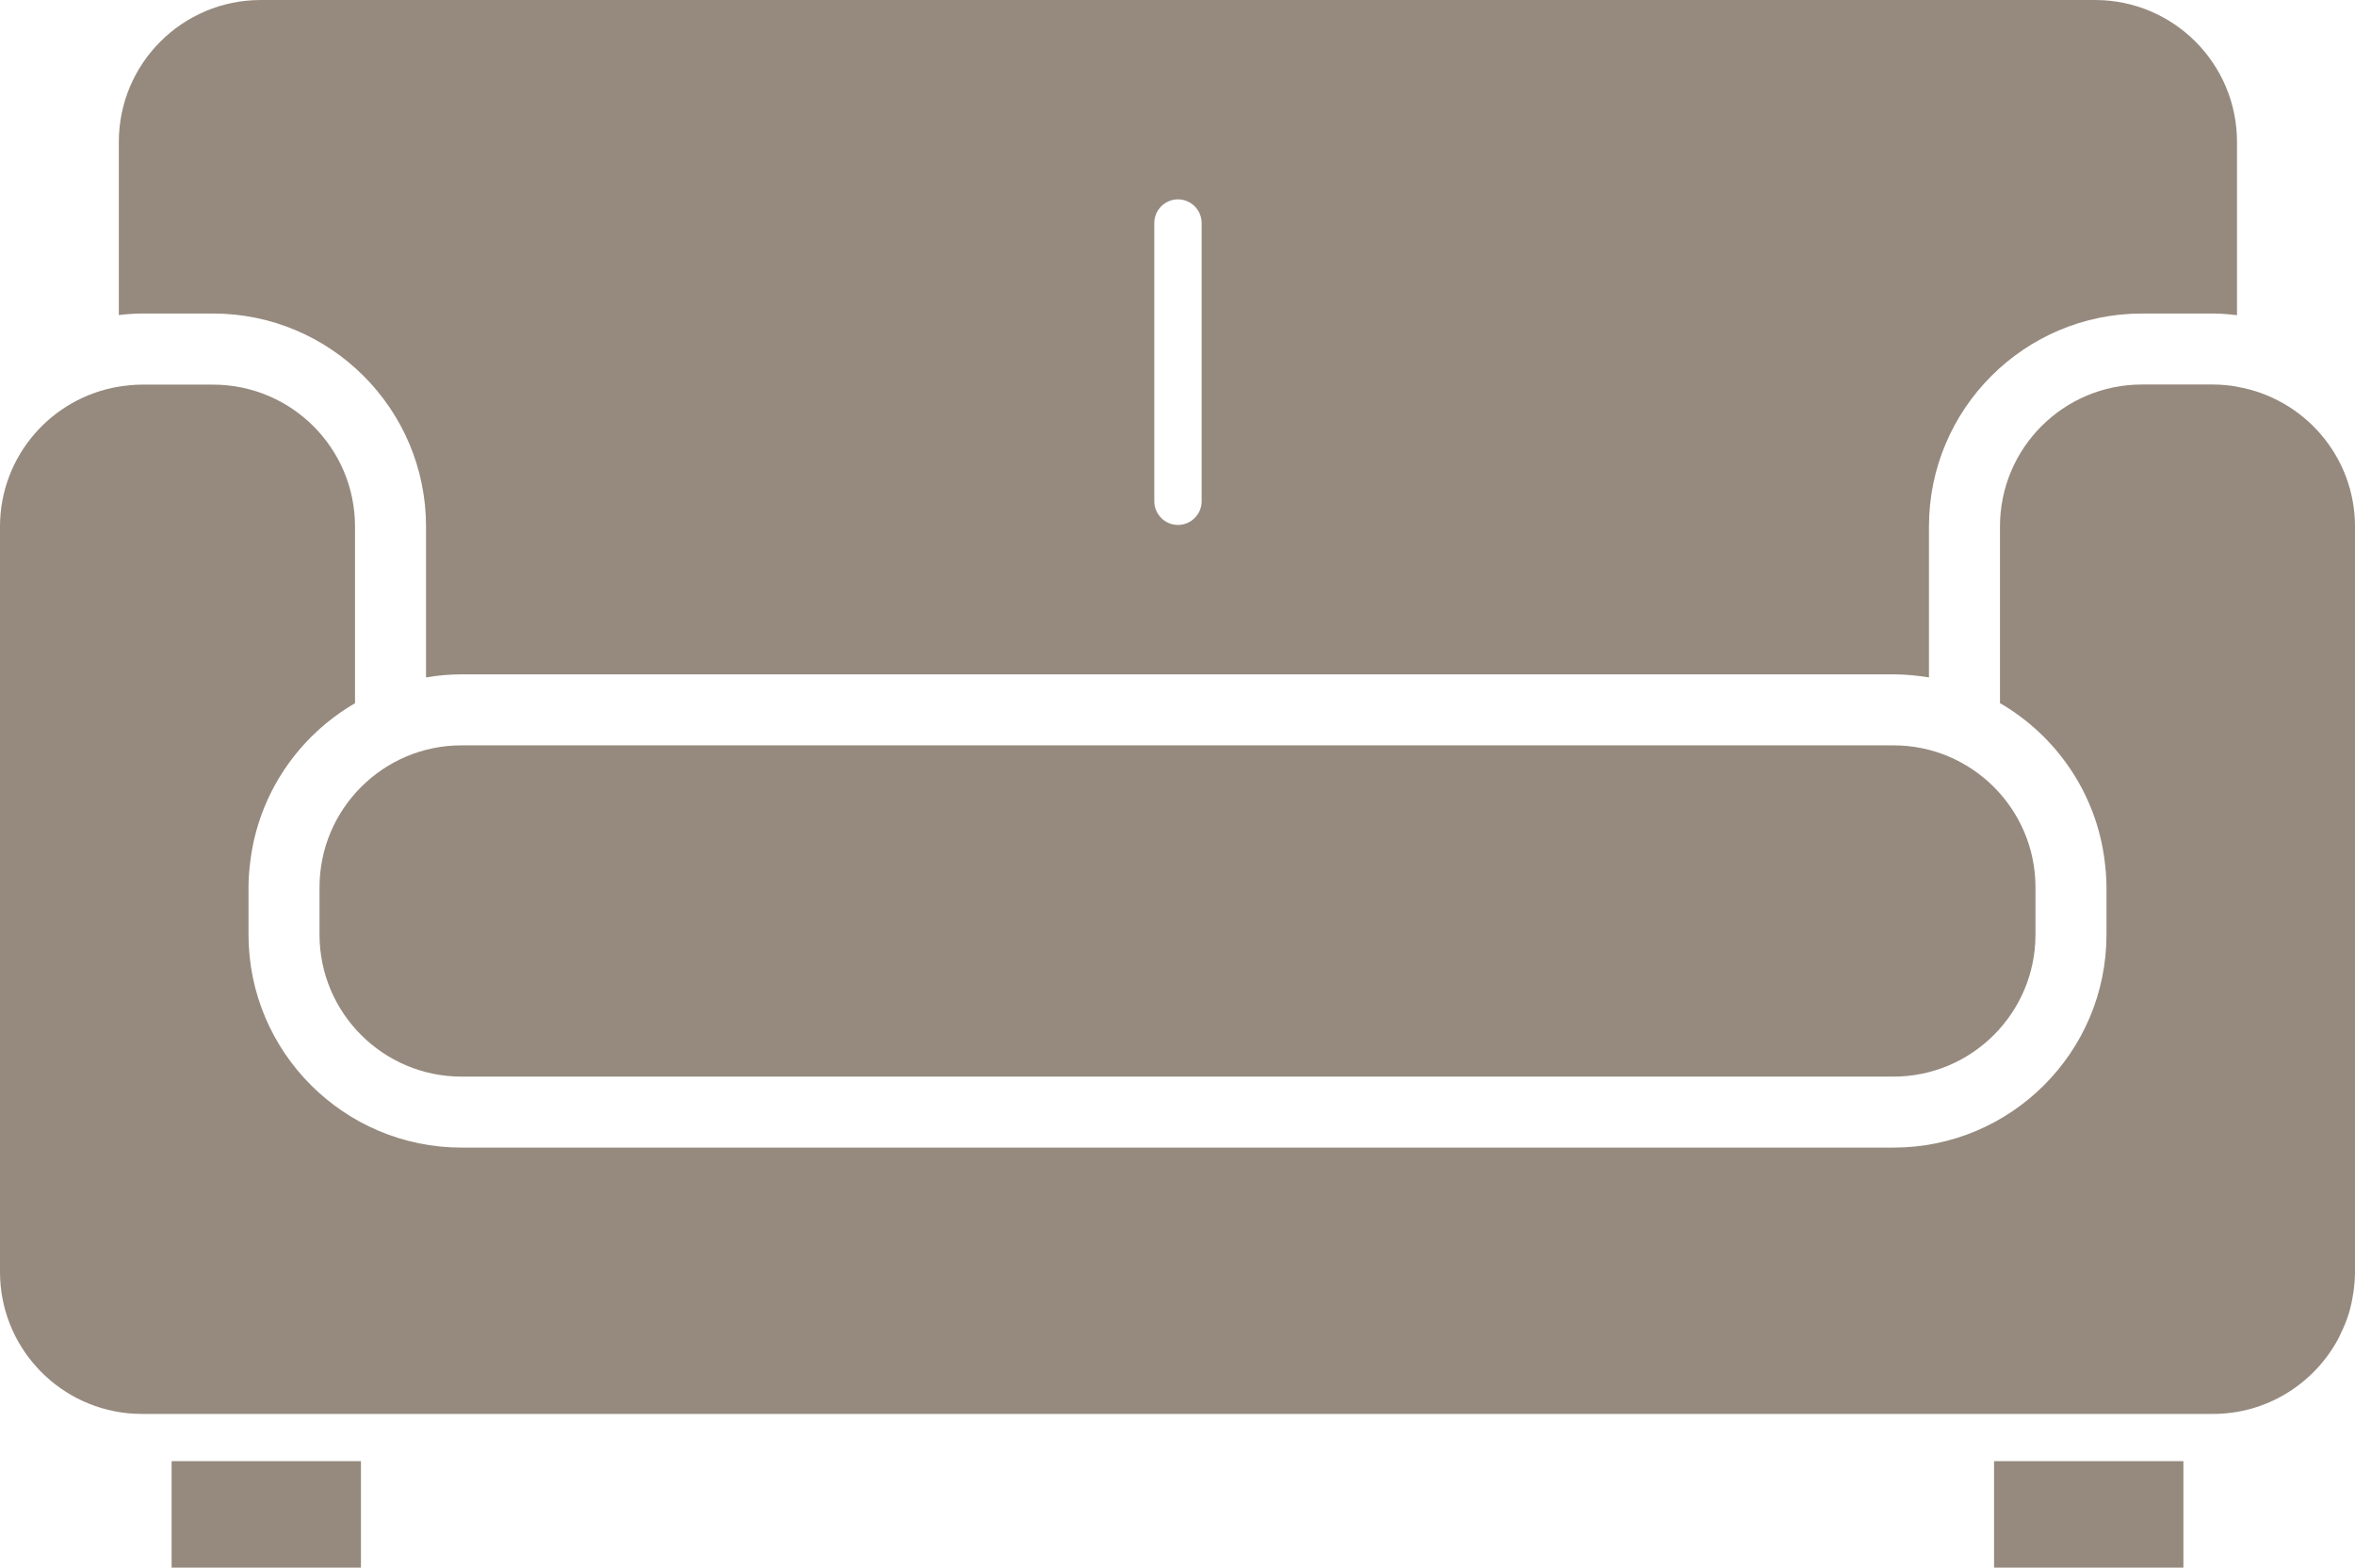
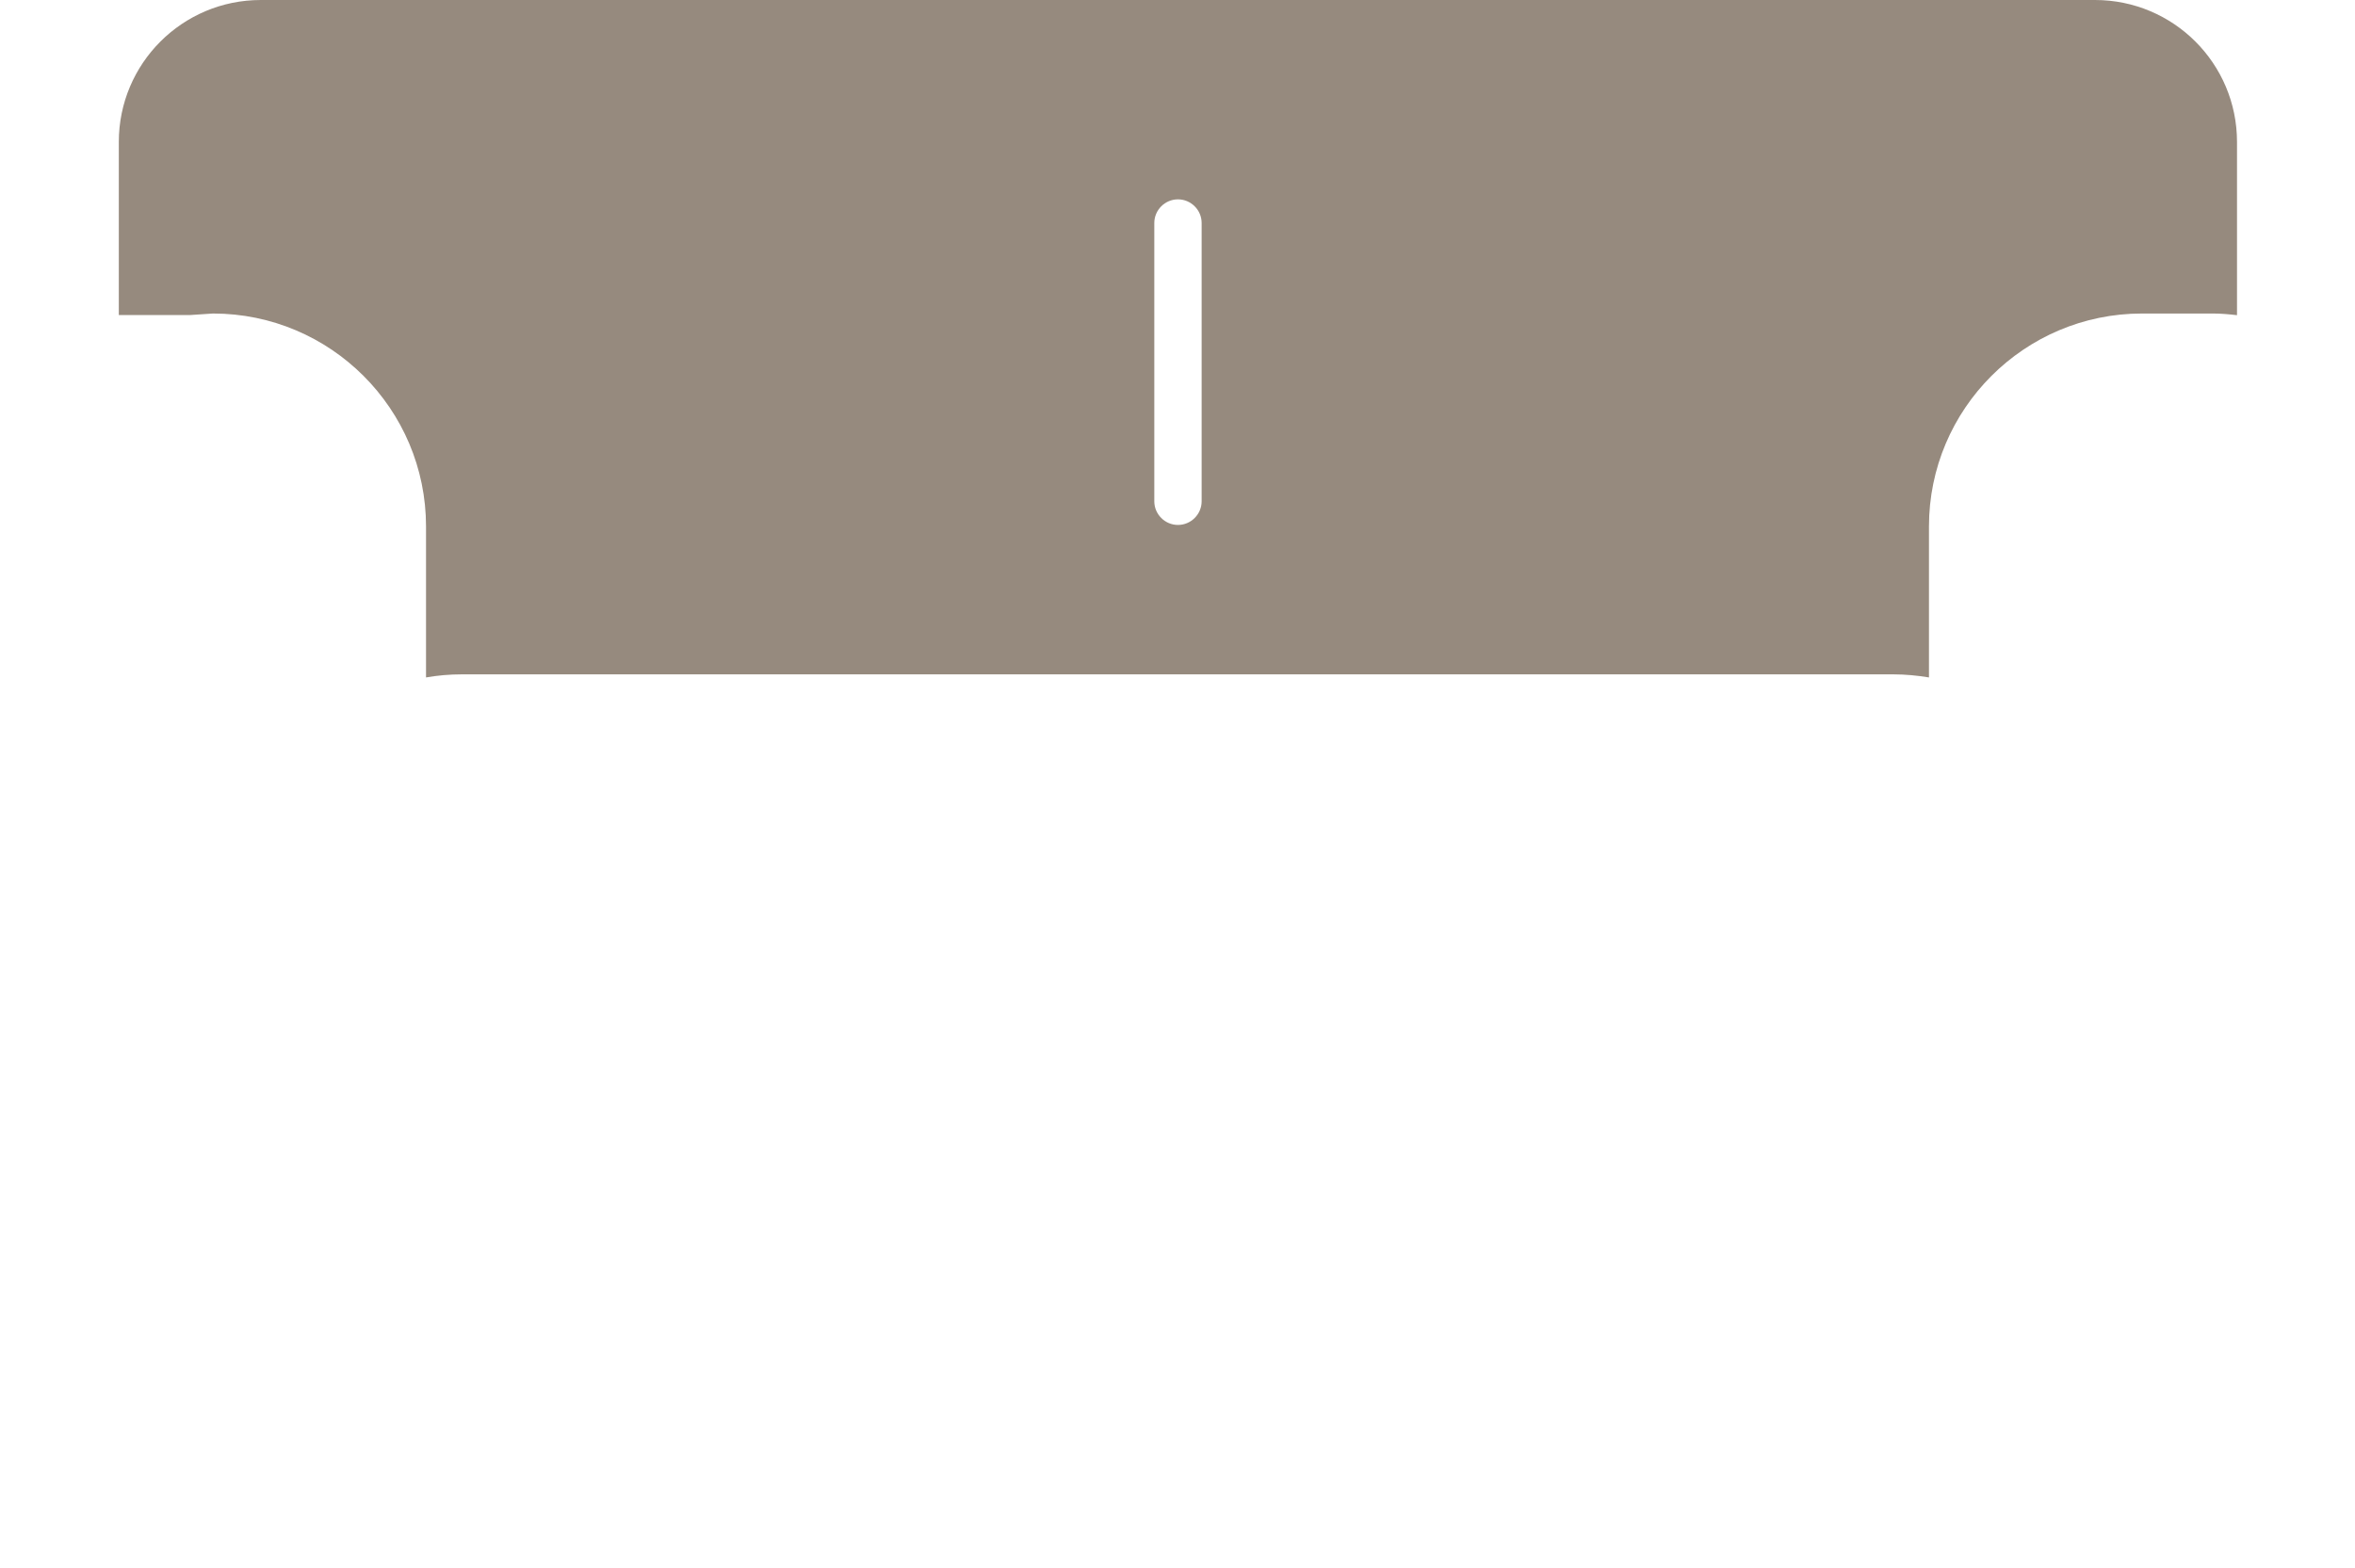
<svg xmlns="http://www.w3.org/2000/svg" id="Layer_1" data-name="Layer 1" viewBox="0 0 199 132.5">
  <defs>
    <style> .cls-1 { fill: #968a7e; stroke-width: 0px; } </style>
  </defs>
-   <rect class="cls-1" x="14.5" y="123.5" width="16" height="9" />
-   <rect class="cls-1" x="168.5" y="123.5" width="16" height="9" />
-   <path class="cls-1" d="M39,63h121c6.62,0,12,5.38,12,12v4c0,6.62-5.38,12-12,12H39c-6.62,0-12-5.38-12-12v-4c0-6.62,5.38-12,12-12Z" />
-   <path class="cls-1" d="M18,26.5c9.93,0,18,8.07,18,18v12.76c.98-.17,1.98-.26,3-.26h121c1.02,0,2.02.1,3,.26v-12.76c0-9.93,8.07-18,18-18h6c.66,0,1.34.06,2.03.14v-14.64c0-6.63-5.37-12-12-12H22.04c-6.63,0-12,5.37-12,12v14.63c.67-.08,1.33-.13,1.96-.13h6ZM97.54,18.85c0-1.1.9-2,2-2s2,.9,2,2v23.52c0,1.1-.9,2-2,2s-2-.9-2-2v-23.52Z" />
-   <path class="cls-1" d="M189.03,32.68c-.66-.11-1.34-.18-2.03-.18h-6c-6.63,0-12,5.37-12,12v14.93c4.77,2.77,8.16,7.66,8.85,13.38.09.72.15,1.45.15,2.19v4c0,9.93-8.07,18-18,18H39c-9.92,0-18-8.07-18-18v-4c0-.74.06-1.47.15-2.19.7-5.72,4.08-10.6,8.85-13.37v-14.93c0-6.63-5.37-12-12-12h-6c-.67,0-1.32.07-1.96.17-5.69.94-10.04,5.87-10.04,11.83v63c0,6.21,4.72,11.32,10.77,11.94.4.04.81.06,1.23.06h175c4.54,0,8.49-2.53,10.53-6.25,0-.01.01-.02.02-.03.09-.16.16-.33.24-.5.26-.53.49-1.08.67-1.65.19-.6.31-1.23.41-1.87.08-.56.13-1.12.13-1.7v-63c0-5.93-4.31-10.85-9.97-11.82Z" />
+   <path class="cls-1" d="M18,26.5c9.93,0,18,8.07,18,18v12.76c.98-.17,1.98-.26,3-.26h121c1.02,0,2.02.1,3,.26v-12.76c0-9.93,8.07-18,18-18h6c.66,0,1.34.06,2.03.14v-14.64c0-6.63-5.37-12-12-12H22.04c-6.63,0-12,5.37-12,12v14.63h6ZM97.54,18.85c0-1.1.9-2,2-2s2,.9,2,2v23.52c0,1.1-.9,2-2,2s-2-.9-2-2v-23.52Z" />
</svg>